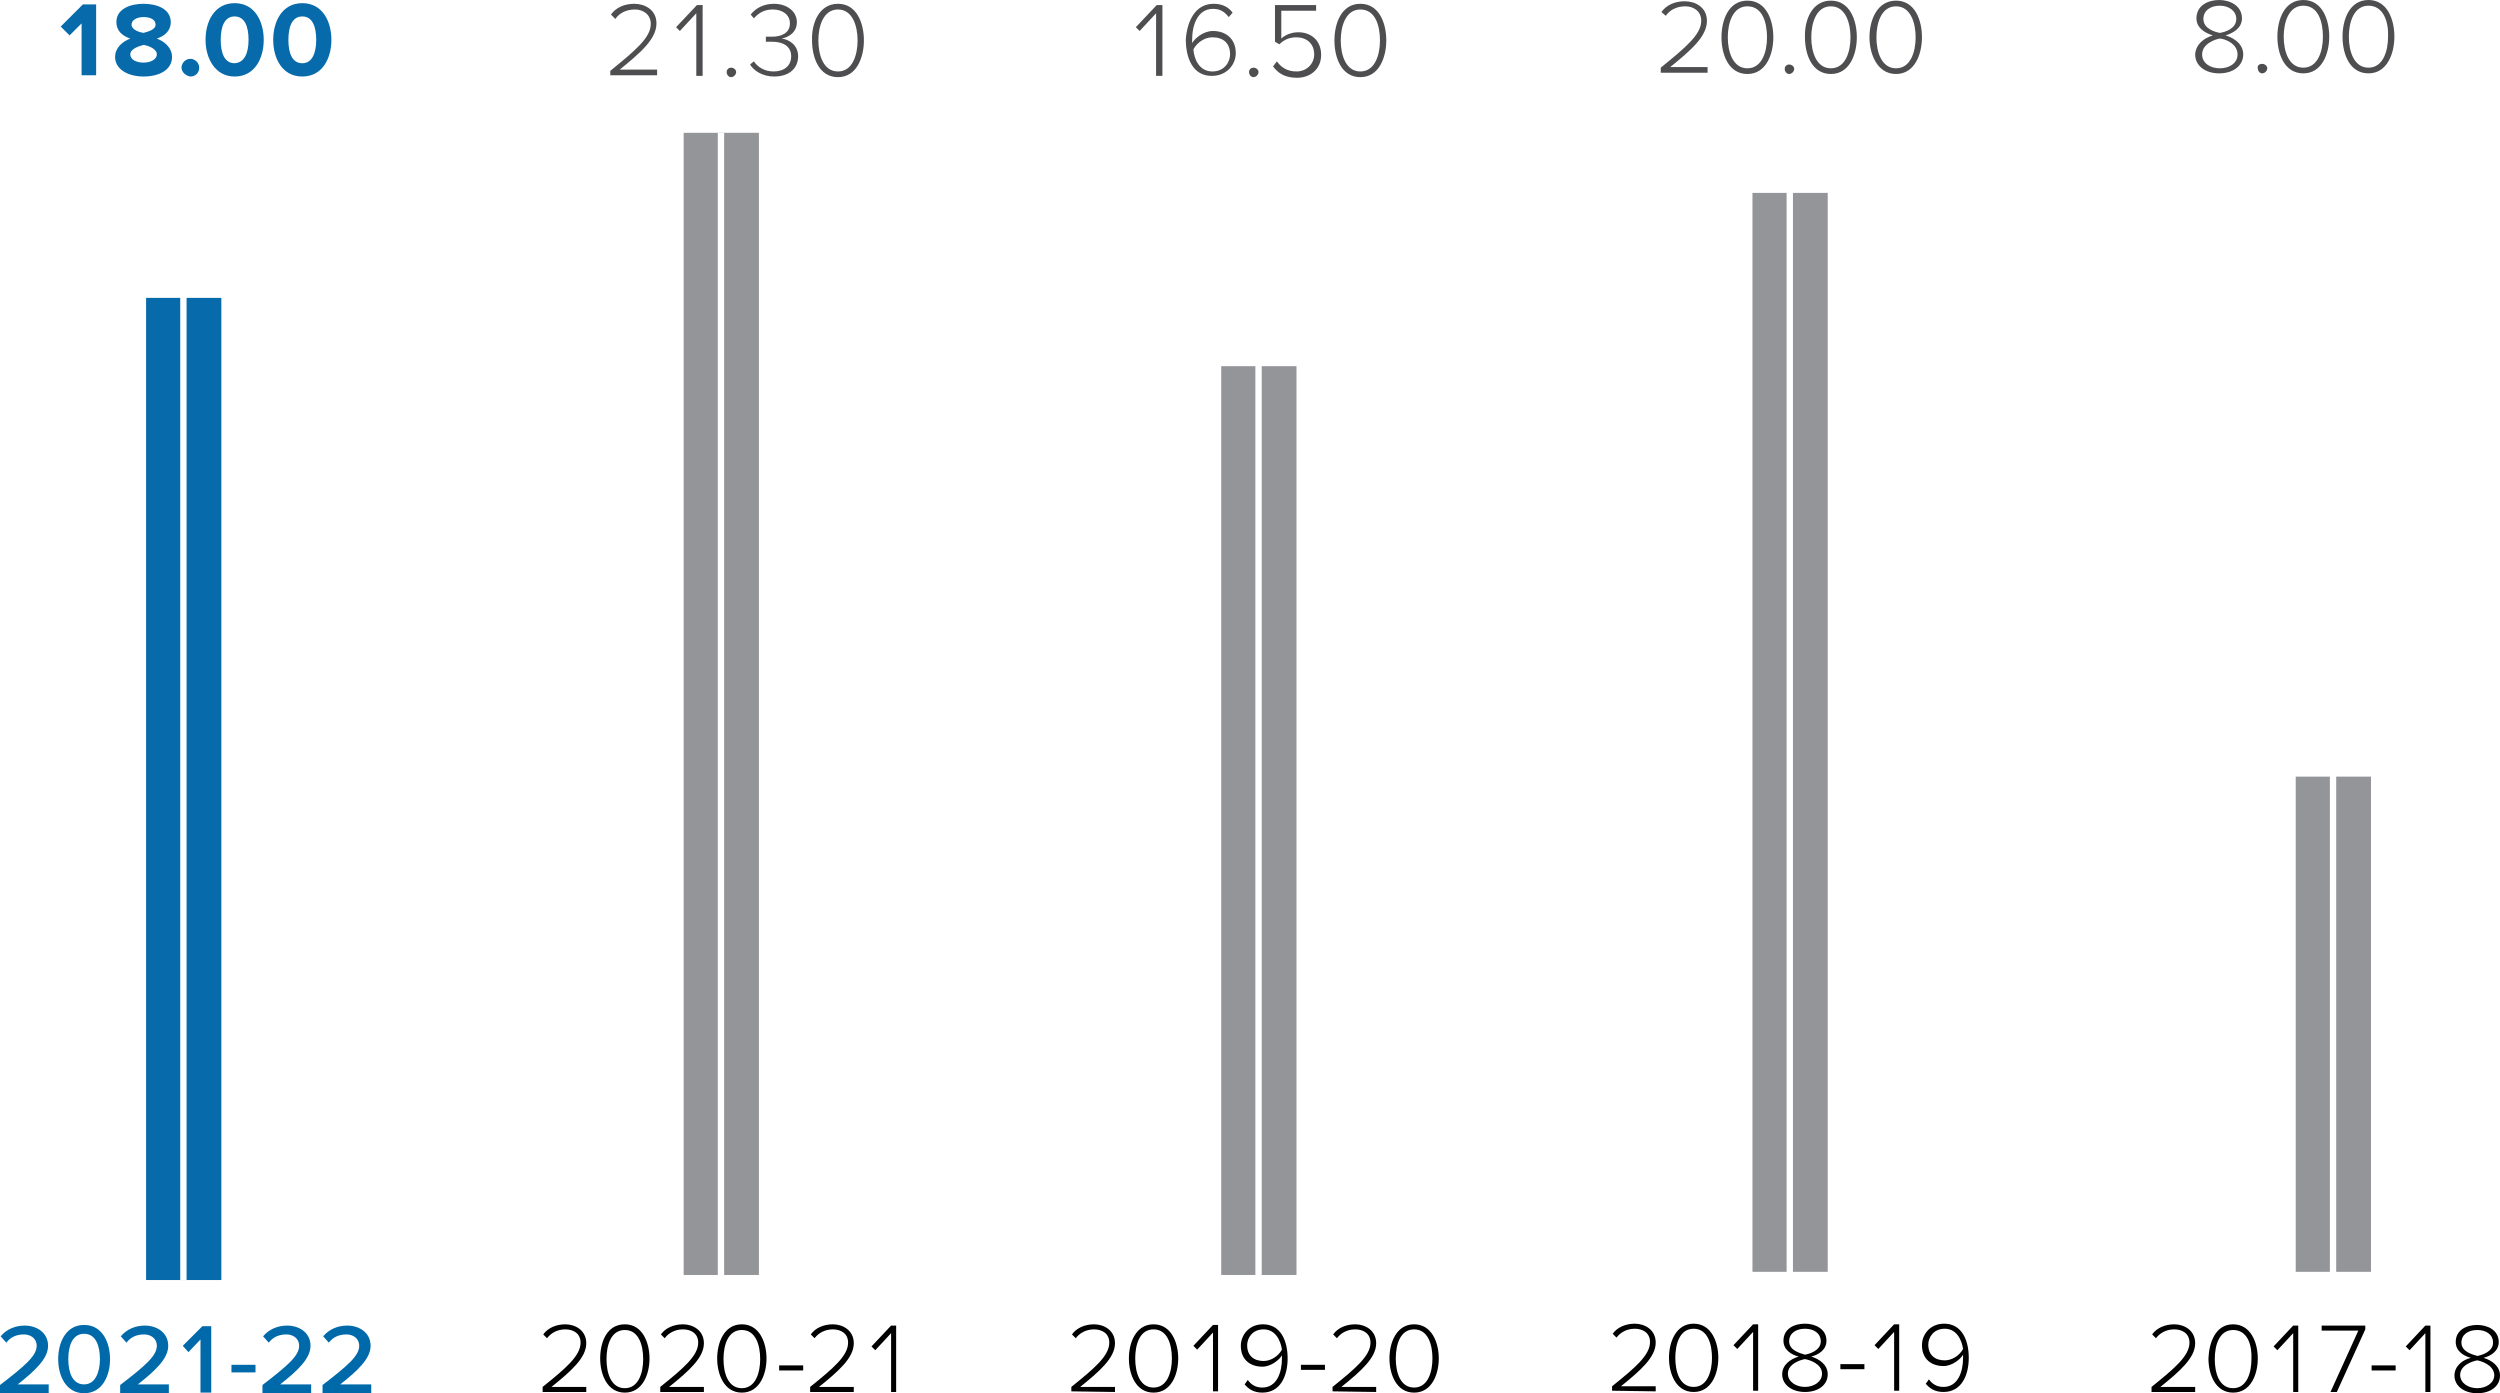
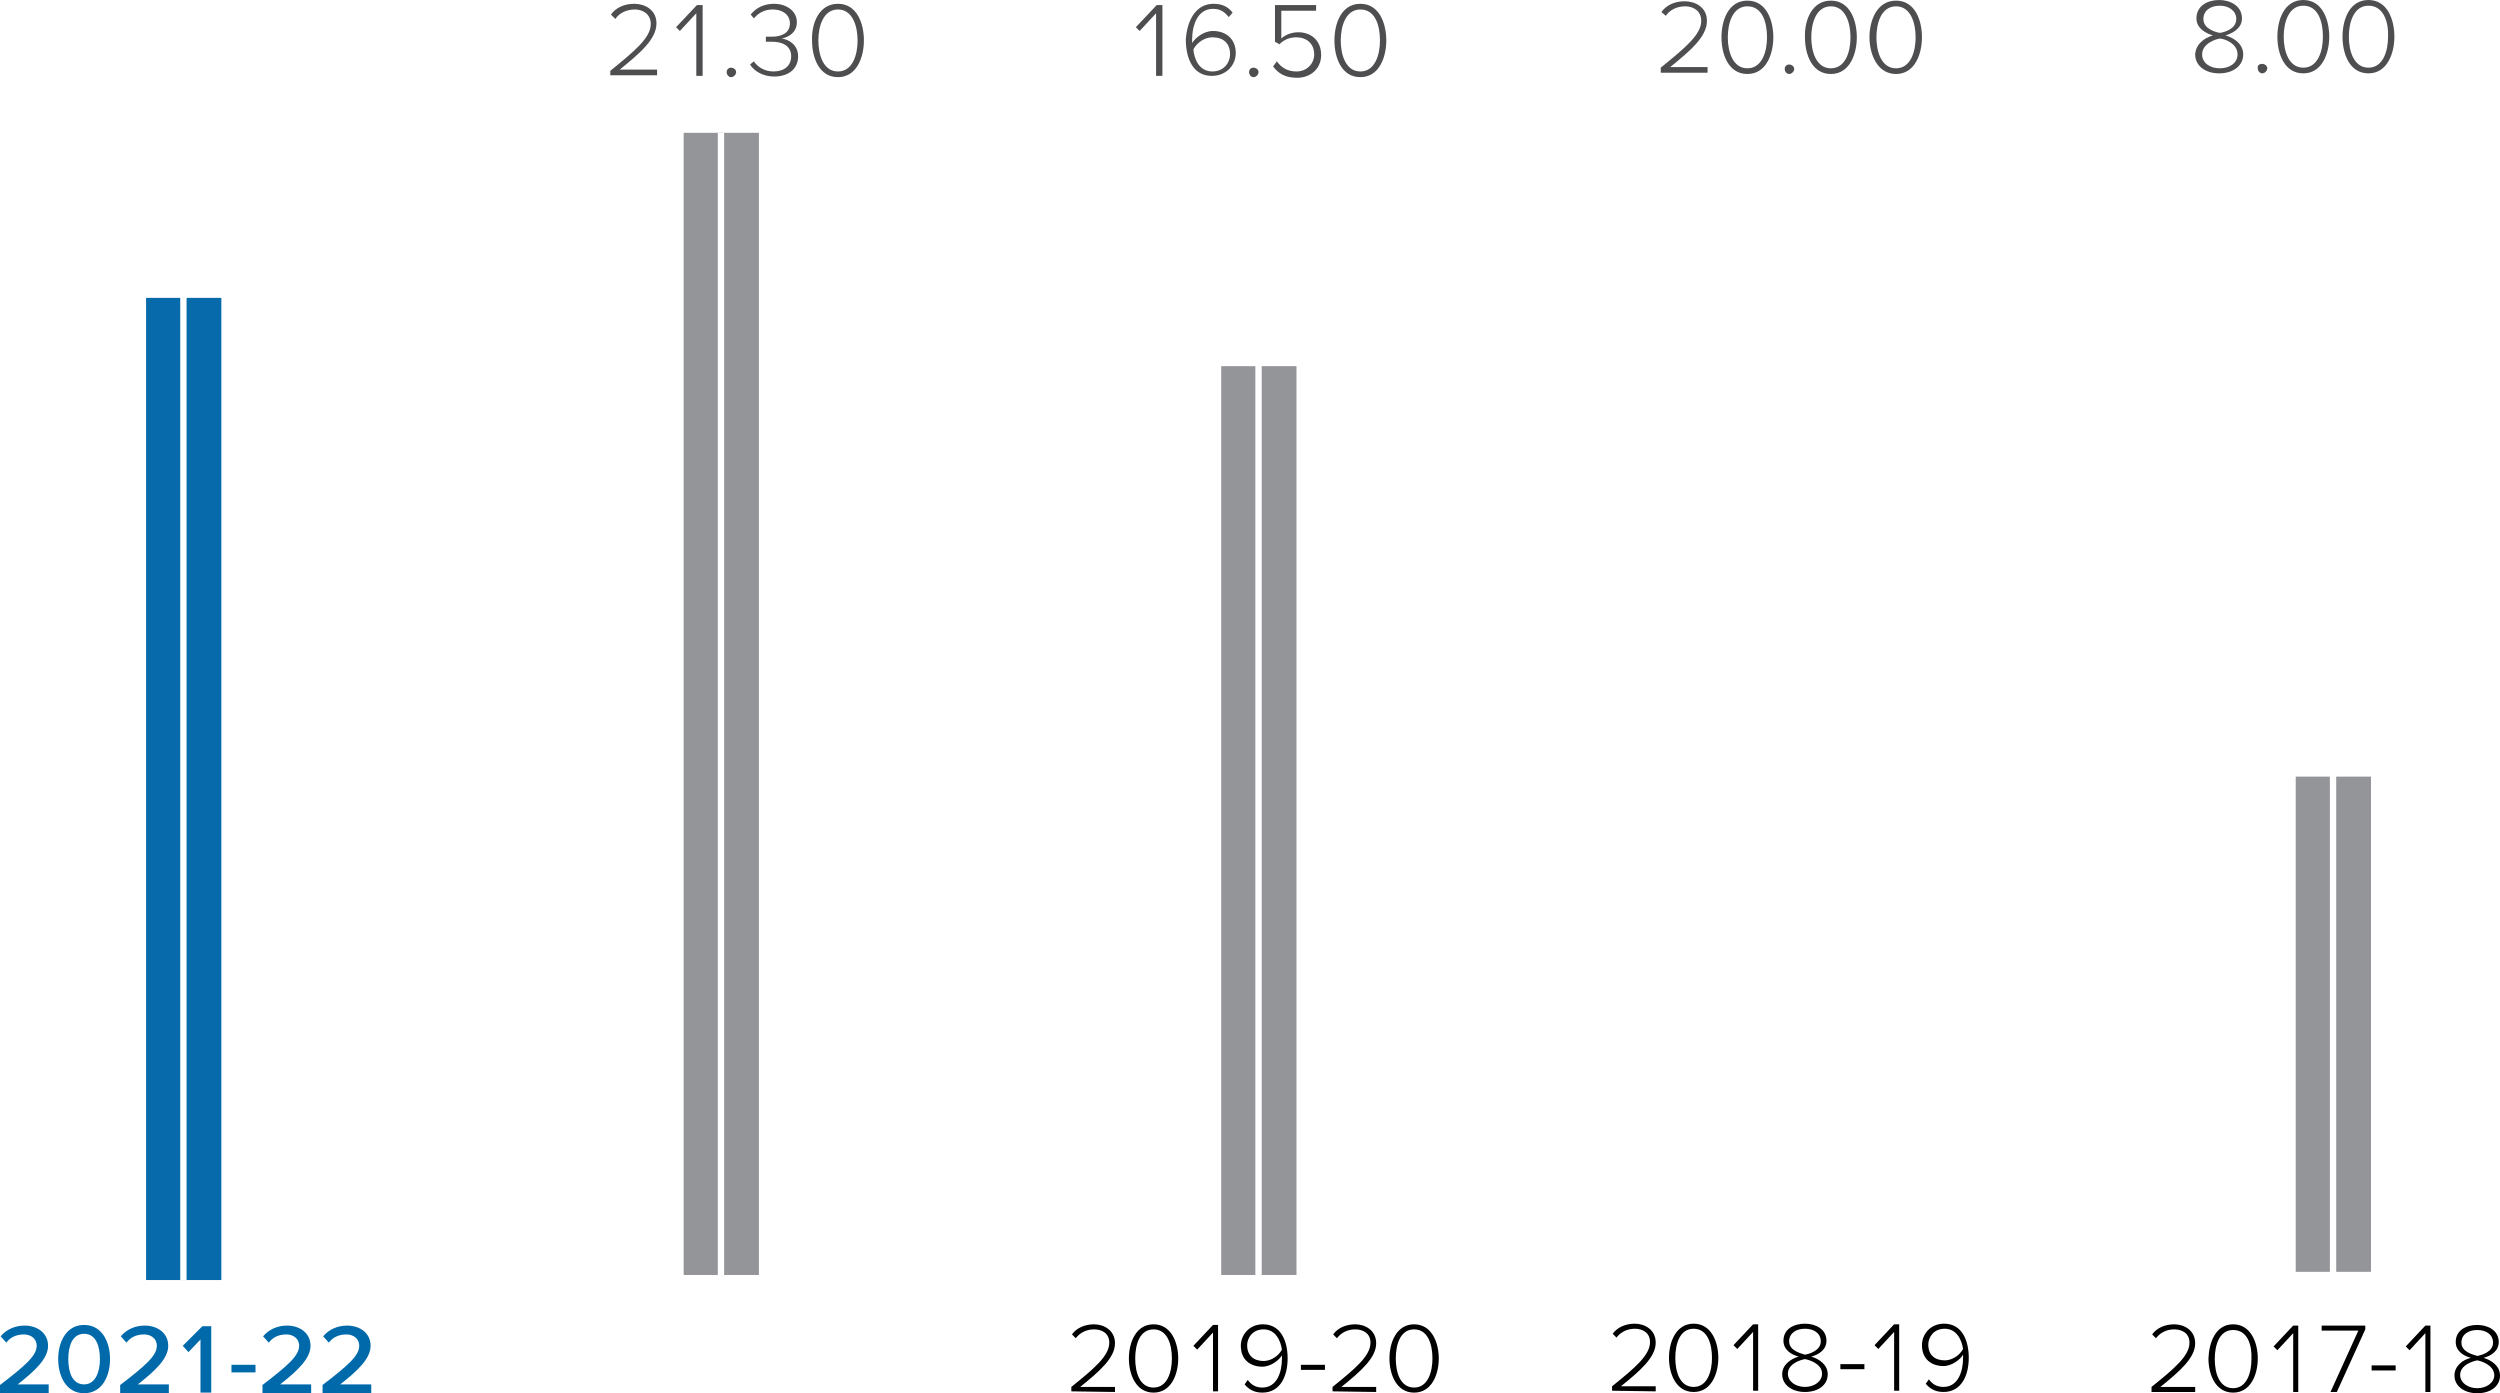
<svg xmlns="http://www.w3.org/2000/svg" xmlns:xlink="http://www.w3.org/1999/xlink" version="1.1" id="Layer_1" x="0px" y="0px" viewBox="0 0 395.3 220.3" style="enable-background:new 0 0 395.3 220.3;" xml:space="preserve">
  <style type="text/css">
	.st0{fill:#0069AA;}
	.st1{clip-path:url(#SVGID_00000075126131304708095930000009009190114493821111_);fill:#076AAA;}
	.st2{fill:none;stroke:#FFFFFF;}
	.st3{fill:#076AAA;}
	.st4{filter:url(#Adobe_OpacityMaskFilter);}
	.st5{fill:url(#SVGID_00000020378032314546640110000017828129311340713402_);}
	.st6{mask:url(#SVGID_00000083799234244179724840000003521626967503850883_);}
	.st7{clip-path:url(#SVGID_00000168117359613212055770000015575744151071776938_);fill:#939598;}
	.st8{fill:#4E4E50;}
	.st9{filter:url(#Adobe_OpacityMaskFilter_00000182499955483383608130000000170123488323126684_);}
	.st10{fill:url(#SVGID_00000141426557667380665680000005552974670013388453_);}
	.st11{mask:url(#SVGID_00000125563833016159635790000014679405771518473892_);}
	.st12{clip-path:url(#SVGID_00000155846343997315653330000014057082464361392794_);fill:#939598;}
	.st13{filter:url(#Adobe_OpacityMaskFilter_00000170266387799885998470000002659715461670845840_);}
	.st14{fill:url(#SVGID_00000129178058213135630940000001971091090370610825_);}
	.st15{mask:url(#SVGID_00000029027614677651136910000011520212711606906505_);}
	.st16{clip-path:url(#SVGID_00000048497944018757635800000007705463146252154299_);fill:#939598;}
	.st17{filter:url(#Adobe_OpacityMaskFilter_00000123437601316614880770000011172029950623014029_);}
	.st18{fill:url(#SVGID_00000144299483024844360290000001884519235914511532_);}
	.st19{mask:url(#SVGID_00000163069122094554194630000016005532259508663984_);}
	.st20{clip-path:url(#SVGID_00000106132886374184303920000004263183660540418182_);fill:#939598;}
</style>
  <g>
    <path class="st0" d="M0,220.2V219c3.9-3,5.8-4.6,5.8-6.2c0-1.2-1-1.8-2-1.8c-1.3,0-2.2,0.5-2.8,1.3l-0.9-1c0.9-1.1,2.3-1.7,3.8-1.7   c1.9,0,3.7,1.1,3.7,3.2c0,2-2,3.9-4.8,6.1h4.9v1.4H0V220.2z M13.3,209.5c2.9,0,4.1,2.8,4.1,5.4s-1.2,5.4-4.1,5.4s-4.1-2.8-4.1-5.4   S10.4,209.5,13.3,209.5z M13.3,210.9c-1.9,0-2.5,2-2.5,4s0.6,4,2.5,4c1.8,0,2.5-2,2.5-4S15.2,210.9,13.3,210.9z M19,220.2V219   c3.9-3,5.8-4.6,5.8-6.2c0-1.2-1-1.8-2-1.8c-1.3,0-2.2,0.5-2.8,1.3l-0.9-1c0.9-1.1,2.3-1.7,3.8-1.7c1.9,0,3.7,1.1,3.7,3.2   c0,2-2,3.9-4.8,6.1h4.9v1.4H19V220.2z M31.7,220.2v-8.4l-1.9,2l-0.9-1l3.1-3.1h1.4v10.5H31.7z M36.6,217v-1.2h3.8v1.2H36.6z    M41.5,220.2V219c3.9-3,5.8-4.6,5.8-6.2c0-1.2-1-1.8-2-1.8c-1.3,0-2.2,0.5-2.8,1.3l-0.9-1c0.9-1.1,2.3-1.7,3.8-1.7   c1.9,0,3.7,1.1,3.7,3.2c0,2-2,3.9-4.8,6.1h4.9v1.4h-7.7V220.2z M51,220.2V219c3.9-3,5.8-4.6,5.8-6.2c0-1.2-1-1.8-2-1.8   c-1.3,0-2.2,0.5-2.8,1.3l-0.9-1c0.9-1.1,2.3-1.7,3.8-1.7c1.9,0,3.7,1.1,3.7,3.2c0,2-2,3.9-4.8,6.1h4.9v1.4H51V220.2z" />
-     <path d="M85.8,220.1v-0.8c3.6-2.9,6-4.9,6-7c0-1.5-1.2-2.1-2.4-2.1c-1.3,0-2.3,0.6-2.9,1.4l-0.6-0.6c0.7-1,2-1.6,3.5-1.6   s3.3,0.9,3.3,3c0,2.3-2.4,4.4-5.5,6.9h5.5v0.8L85.8,220.1L85.8,220.1z M98.8,209.4c2.8,0,3.9,2.9,3.9,5.4s-1.1,5.4-3.9,5.4   s-3.9-2.9-3.9-5.4C94.9,212.3,95.9,209.4,98.8,209.4z M98.8,210.3c-2.2,0-2.9,2.4-2.9,4.6c0,2.2,0.7,4.6,2.9,4.6   c2.2,0,2.9-2.5,2.9-4.6C101.7,212.7,101,210.3,98.8,210.3z M104.4,220.1v-0.8c3.6-2.9,6-4.9,6-7c0-1.5-1.2-2.1-2.4-2.1   c-1.3,0-2.3,0.6-2.9,1.4l-0.6-0.6c0.7-1,2-1.6,3.5-1.6s3.3,0.9,3.3,3c0,2.3-2.4,4.4-5.5,6.9h5.5v0.8L104.4,220.1L104.4,220.1z    M117.3,209.4c2.8,0,3.9,2.9,3.9,5.4s-1.1,5.4-3.9,5.4s-3.9-2.9-3.9-5.4C113.4,212.3,114.5,209.4,117.3,209.4z M117.3,210.3   c-2.2,0-2.9,2.4-2.9,4.6c0,2.2,0.7,4.6,2.9,4.6c2.2,0,2.9-2.5,2.9-4.6C120.2,212.7,119.5,210.3,117.3,210.3z M123.2,216.7v-0.8h3.8   v0.8H123.2z M128.1,220.1v-0.8c3.6-2.9,6-4.9,6-7c0-1.5-1.2-2.1-2.4-2.1c-1.3,0-2.3,0.6-2.9,1.4l-0.6-0.6c0.7-1,2-1.6,3.5-1.6   s3.3,0.9,3.3,3c0,2.3-2.4,4.4-5.5,6.9h5.5v0.8L128.1,220.1L128.1,220.1z M140.9,220.1v-9.3l-2.5,2.7l-0.6-0.6l3.1-3.3h0.8v10.5   L140.9,220.1L140.9,220.1z" />
    <path d="M169.4,220v-0.7c3.6-2.9,6-4.9,6-7c0-1.5-1.2-2.1-2.4-2.1c-1.3,0-2.3,0.6-2.9,1.4l-0.6-0.6c0.7-1,2-1.6,3.5-1.6   s3.3,0.9,3.3,3c0,2.3-2.4,4.4-5.5,6.9h5.5v0.8L169.4,220L169.4,220z M182.4,209.4c2.8,0,3.9,2.9,3.9,5.4s-1.1,5.4-3.9,5.4   c-2.8,0-3.9-2.9-3.9-5.4C178.5,212.3,179.6,209.4,182.4,209.4z M182.4,210.2c-2.2,0-2.9,2.4-2.9,4.6c0,2.2,0.7,4.6,2.9,4.6   s2.9-2.5,2.9-4.6C185.3,212.6,184.6,210.2,182.4,210.2z M191.8,220v-9.3l-2.5,2.7l-0.6-0.6l3.1-3.3h0.8V220L191.8,220L191.8,220z    M197.3,218.2c0.5,0.7,1.2,1.2,2.3,1.2c2.3,0,3.1-2.4,3.1-4.6c0-0.2,0-0.3,0-0.5c-0.4,0.7-1.7,1.8-3.1,1.8c-1.9,0-3.4-1.1-3.4-3.3   c0-1.7,1.3-3.4,3.5-3.4c2.8,0,3.9,2.6,3.9,5.4c0,2.7-1.1,5.4-4,5.4c-1.4,0-2.2-0.6-2.8-1.3L197.3,218.2z M199.8,210.2   c-1.8,0-2.6,1.4-2.6,2.5c0,1.7,1.1,2.5,2.6,2.5c1.1,0,2.3-0.7,2.9-1.8C202.5,212,201.7,210.2,199.8,210.2z M205.7,216.6v-0.8h3.8   v0.8H205.7z M210.7,220v-0.7c3.6-2.9,6-4.9,6-7c0-1.5-1.2-2.1-2.4-2.1c-1.3,0-2.3,0.6-2.9,1.4l-0.6-0.6c0.7-1,2-1.6,3.5-1.6   s3.3,0.9,3.3,3c0,2.3-2.4,4.4-5.5,6.9h5.5v0.8L210.7,220L210.7,220z M223.6,209.4c2.8,0,3.9,2.9,3.9,5.4s-1.1,5.4-3.9,5.4   c-2.8,0-3.9-2.9-3.9-5.4S220.8,209.4,223.6,209.4z M223.6,210.2c-2.2,0-2.9,2.4-2.9,4.6c0,2.2,0.7,4.6,2.9,4.6s2.9-2.5,2.9-4.6   C226.5,212.6,225.8,210.2,223.6,210.2z" />
    <path d="M254.9,219.9v-0.7c3.6-2.9,6-4.9,6-7c0-1.5-1.2-2.1-2.4-2.1c-1.3,0-2.3,0.6-2.9,1.4l-0.6-0.6c0.7-1,2-1.6,3.5-1.6   s3.3,0.9,3.3,3c0,2.3-2.4,4.4-5.5,6.9h5.5v0.8L254.9,219.9L254.9,219.9z M267.8,209.3c2.8,0,3.9,2.9,3.9,5.4s-1.1,5.4-3.9,5.4   s-3.9-2.9-3.9-5.4C263.9,212.2,265,209.3,267.8,209.3z M267.8,210.1c-2.2,0-2.9,2.4-2.9,4.6c0,2.2,0.7,4.6,2.9,4.6s2.9-2.5,2.9-4.6   C270.7,212.5,270,210.1,267.8,210.1z M277.2,219.9v-9.3l-2.5,2.7l-0.6-0.6l3.1-3.3h0.8v10.5L277.2,219.9L277.2,219.9z M284.4,214.5   c-1.2-0.3-2.4-1.1-2.4-2.5c0-1.9,1.7-2.7,3.4-2.7c1.6,0,3.4,0.8,3.4,2.7c0,1.4-1.2,2.2-2.4,2.5c1.3,0.4,2.6,1.3,2.6,2.8   c0,1.7-1.5,2.8-3.6,2.8c-2,0-3.6-1.1-3.6-2.8C281.8,215.8,283.1,214.9,284.4,214.5z M285.4,214.9c-0.6,0.1-2.7,0.7-2.7,2.3   c0,1.3,1.3,2.1,2.7,2.1c1.4,0,2.7-0.8,2.7-2.1C288.1,215.6,286,215,285.4,214.9z M285.4,210.1c-1.4,0-2.5,0.7-2.5,2   c0,1.5,1.9,1.9,2.5,2.1c0.6-0.1,2.5-0.6,2.5-2.1C287.9,210.8,286.8,210.1,285.4,210.1z M291,216.5v-0.8h3.8v0.8H291z M299.5,219.9   v-9.3l-2.5,2.7l-0.6-0.6l3.1-3.3h0.8v10.5L299.5,219.9L299.5,219.9z M305,218.1c0.5,0.7,1.2,1.2,2.3,1.2c2.3,0,3.1-2.4,3.1-4.6   c0-0.2,0-0.3,0-0.5c-0.4,0.7-1.7,1.8-3.1,1.8c-1.9,0-3.4-1.1-3.4-3.3c0-1.7,1.3-3.4,3.5-3.4c2.8,0,3.9,2.6,3.9,5.4   c0,2.7-1.1,5.4-4,5.4c-1.4,0-2.2-0.6-2.8-1.3L305,218.1z M307.5,210.1c-1.8,0-2.6,1.4-2.6,2.5c0,1.7,1.1,2.5,2.6,2.5   c1.1,0,2.3-0.7,2.9-1.8C310.2,211.9,309.4,210.1,307.5,210.1z" />
    <path d="M340.2,220.1v-0.8c3.6-2.9,6-4.9,6-7c0-1.5-1.2-2.1-2.4-2.1c-1.3,0-2.3,0.6-2.9,1.4l-0.6-0.6c0.7-1,2-1.6,3.5-1.6   s3.3,0.9,3.3,3c0,2.3-2.4,4.4-5.5,6.9h5.5v0.8L340.2,220.1L340.2,220.1z M353.1,209.4c2.8,0,3.9,2.9,3.9,5.4s-1.1,5.4-3.9,5.4   s-3.9-2.9-3.9-5.4C349.3,212.3,350.3,209.4,353.1,209.4z M353.1,210.3c-2.2,0-2.9,2.4-2.9,4.6c0,2.2,0.7,4.6,2.9,4.6   s2.9-2.5,2.9-4.6C356.1,212.7,355.4,210.3,353.1,210.3z M362.6,220.1v-9.3l-2.5,2.7l-0.6-0.6l3.1-3.3h0.8v10.5L362.6,220.1   L362.6,220.1z M368.5,220.1l4.4-9.7h-5.8v-0.8h6.9v0.6l-4.5,9.9H368.5z M375,216.7v-0.8h3.8v0.8H375z M383.5,220.1v-9.3l-2.5,2.7   l-0.6-0.6l3.1-3.3h0.8v10.5L383.5,220.1L383.5,220.1z M390.7,214.7c-1.2-0.3-2.4-1.1-2.4-2.5c0-1.9,1.7-2.7,3.4-2.7   c1.6,0,3.4,0.8,3.4,2.7c0,1.4-1.2,2.2-2.4,2.5c1.3,0.4,2.6,1.3,2.6,2.8c0,1.7-1.5,2.8-3.6,2.8c-2,0-3.6-1.1-3.6-2.8   C388.1,216,389.4,215,390.7,214.7z M391.7,215.1c-0.6,0.1-2.7,0.7-2.7,2.3c0,1.3,1.3,2.1,2.7,2.1c1.4,0,2.7-0.8,2.7-2.1   C394.3,215.8,392.3,215.2,391.7,215.1z M391.7,210.3c-1.4,0-2.5,0.7-2.5,2c0,1.5,1.9,1.9,2.5,2.1c0.6-0.1,2.5-0.6,2.5-2.1   C394.2,211,393.1,210.3,391.7,210.3z" />
    <g>
      <g>
        <g>
          <g>
            <defs>
              <rect id="SVGID_1_" x="8.4" y="36.9" width="28.6" height="175.7" />
            </defs>
            <clipPath id="SVGID_00000120556808974918285030000012242326688307708070_">
              <use xlink:href="#SVGID_1_" style="overflow:visible;" />
            </clipPath>
            <rect x="23.1" y="47.1" style="clip-path:url(#SVGID_00000120556808974918285030000012242326688307708070_);fill:#076AAA;" width="11.9" height="155.3" />
          </g>
        </g>
      </g>
      <line class="st2" x1="29" y1="202.4" x2="29" y2="21.7" />
-       <path class="st3" d="M12.9,11.9V3.7L11,5.6L9.6,4.2l3.5-3.5h2.1v11.2H12.9z M18.2,9c0-1.4,1.1-2.4,2.4-2.9    c-1.2-0.4-2.2-1.2-2.2-2.6c0-2.1,2.2-2.9,4.3-2.9S27,1.4,27,3.5c0,1.4-1,2.2-2.2,2.6c1.3,0.5,2.4,1.5,2.4,2.9    c0,2.1-2.1,3.1-4.5,3.1S18.2,11,18.2,9z M24.8,8.6c0-0.9-1.4-1.4-2.1-1.5c-0.7,0.2-2.1,0.6-2.1,1.5c0,0.8,0.9,1.3,2.1,1.3    C23.8,9.9,24.8,9.4,24.8,8.6z M24.6,3.9c0-0.8-0.8-1.2-1.9-1.2s-1.9,0.5-1.9,1.2c0,0.8,1.2,1.2,1.9,1.3C23.4,5,24.6,4.7,24.6,3.9z     M28.7,10.7c0-0.7,0.6-1.4,1.4-1.4c0.7,0,1.4,0.6,1.4,1.4s-0.6,1.4-1.4,1.4C29.4,12,28.7,11.4,28.7,10.7z M32.5,6.3    c0-2.9,1.4-5.8,4.6-5.8c3.2,0,4.6,2.9,4.6,5.8s-1.4,5.8-4.6,5.8C34,12.1,32.5,9.2,32.5,6.3z M39.3,6.3c0-2.1-0.6-3.7-2.2-3.7    c-1.6,0-2.2,1.6-2.2,3.7s0.6,3.7,2.2,3.7C38.7,9.9,39.3,8.3,39.3,6.3z M43.2,6.3c0-2.9,1.4-5.8,4.6-5.8c3.2,0,4.6,2.9,4.6,5.8    s-1.4,5.8-4.6,5.8S43.2,9.2,43.2,6.3z M50,6.3c0-2.1-0.6-3.7-2.2-3.7s-2.2,1.6-2.2,3.7s0.6,3.7,2.2,3.7S50,8.3,50,6.3z" />
    </g>
    <g>
      <defs>
        <filter id="Adobe_OpacityMaskFilter" filterUnits="userSpaceOnUse" x="93.4" y="10.8" width="28.6" height="201">
          <feColorMatrix type="matrix" values="1 0 0 0 0  0 1 0 0 0  0 0 1 0 0  0 0 0 1 0" />
        </filter>
      </defs>
      <mask maskUnits="userSpaceOnUse" x="93.4" y="10.8" width="28.6" height="201" id="SVGID_00000083799234244179724840000003521626967503850883_">
        <g class="st4">
          <linearGradient id="SVGID_00000173841422111914905730000010911414142338538663_" gradientUnits="userSpaceOnUse" x1="-150.414" y1="-173.407" x2="-149.28" y2="-173.407" gradientTransform="matrix(-3.000000e-15 45.884 -45.884 -3.000000e-15 -7403.443 7051.287)">
            <stop offset="0" style="stop-color:#FFFFFF" />
            <stop offset="1" style="stop-color:#000000" />
          </linearGradient>
          <rect x="-328.9" y="-80.1" style="fill:url(#SVGID_00000173841422111914905730000010911414142338538663_);" width="1764.2" height="675.5" />
        </g>
      </mask>
      <g class="st6">
        <g>
          <g>
            <defs>
              <rect id="SVGID_00000109716544519832719220000009349332130886888598_" x="93.4" y="10.8" width="28.6" height="201" />
            </defs>
            <clipPath id="SVGID_00000037681211016363243040000004398543144853556631_">
              <use xlink:href="#SVGID_00000109716544519832719220000009349332130886888598_" style="overflow:visible;" />
            </clipPath>
            <rect x="108.1" y="21" style="clip-path:url(#SVGID_00000037681211016363243040000004398543144853556631_);fill:#939598;" width="11.9" height="180.6" />
          </g>
        </g>
      </g>
      <line class="st2" x1="114" y1="201.7" x2="114" y2="21" />
      <path class="st8" d="M96.5,12v-0.8c3.8-3.1,6.4-5.2,6.4-7.4c0-1.6-1.3-2.3-2.5-2.3c-1.4,0-2.5,0.6-3.1,1.5l-0.7-0.7    c0.8-1.1,2.1-1.7,3.7-1.7s3.5,0.9,3.5,3.1c0,2.5-2.6,4.7-5.8,7.3h5.9v0.9h-7.4V12z M110.1,12V2.1l-2.6,2.8l-0.6-0.6l3.3-3.5h0.9    V12H110.1z M115.6,10.7c0.4,0,0.8,0.3,0.8,0.7s-0.4,0.8-0.8,0.8s-0.7-0.4-0.7-0.8C114.9,11,115.2,10.7,115.6,10.7z M119.2,9.7    c0.6,0.9,1.7,1.6,3.1,1.6c1.7,0,2.8-0.9,2.8-2.4c0-1.6-1.3-2.3-3-2.3c-0.5,0-0.9,0-1,0V5.8c0.2,0,0.6,0,1,0c1.5,0,2.8-0.6,2.8-2.1    c0-1.4-1.2-2.2-2.7-2.2c-1.3,0-2.2,0.5-3,1.4l-0.5-0.6c0.8-1,2-1.7,3.7-1.7c1.9,0,3.6,1.1,3.6,2.9c0,1.7-1.4,2.4-2.4,2.6    c1,0.1,2.6,0.9,2.6,2.8s-1.4,3.2-3.8,3.2c-1.8,0-3.2-0.9-3.8-1.9L119.2,9.7z M132.5,0.6c3,0,4.1,3.1,4.1,5.8    c0,2.6-1.1,5.8-4.1,5.8s-4.1-3.1-4.1-5.8C128.3,3.7,129.5,0.6,132.5,0.6z M132.5,1.5c-2.3,0-3.1,2.6-3.1,4.9s0.8,4.9,3.1,4.9    s3.1-2.6,3.1-4.9S134.8,1.5,132.5,1.5z" />
    </g>
    <g>
      <defs>
        <filter id="Adobe_OpacityMaskFilter_00000000921906292703089050000011631819792949080749_" filterUnits="userSpaceOnUse" x="178.4" y="47.7" width="28.6" height="164.1">
          <feColorMatrix type="matrix" values="1 0 0 0 0  0 1 0 0 0  0 0 1 0 0  0 0 0 1 0" />
        </filter>
      </defs>
      <mask maskUnits="userSpaceOnUse" x="178.4" y="47.7" width="28.6" height="164.1" id="SVGID_00000125563833016159635790000014679405771518473892_">
        <g style="filter:url(#Adobe_OpacityMaskFilter_00000000921906292703089050000011631819792949080749_);">
          <linearGradient id="SVGID_00000160170876439201095910000000745966508028097982_" gradientUnits="userSpaceOnUse" x1="-151.61" y1="-176.255" x2="-150.475" y2="-176.255" gradientTransform="matrix(-2.000000e-15 32.422 -32.422 -2.000000e-15 -5105.352 5080.327)">
            <stop offset="0" style="stop-color:#FFFFFF" />
            <stop offset="1" style="stop-color:#000000" />
          </linearGradient>
          <rect x="-273" y="-80.1" style="fill:url(#SVGID_00000160170876439201095910000000745966508028097982_);" width="1764.2" height="675.5" />
        </g>
      </mask>
      <g class="st11">
        <g>
          <g>
            <defs>
              <rect id="SVGID_00000075847108909069293790000005612837157558508167_" x="178.4" y="47.7" width="28.6" height="164.1" />
            </defs>
            <clipPath id="SVGID_00000040563616482245844830000009417452854052326790_">
              <use xlink:href="#SVGID_00000075847108909069293790000005612837157558508167_" style="overflow:visible;" />
            </clipPath>
            <rect x="193.1" y="57.9" style="clip-path:url(#SVGID_00000040563616482245844830000009417452854052326790_);fill:#939598;" width="11.9" height="143.7" />
          </g>
        </g>
      </g>
      <line class="st2" x1="199" y1="201.7" x2="199" y2="21" />
      <path class="st8" d="M182.8,12V2.1l-2.6,2.8l-0.6-0.6l3.3-3.5h0.9V12H182.8z M191.9,0.6c1.5,0,2.4,0.6,3,1.4l-0.6,0.7    c-0.6-0.7-1.2-1.3-2.5-1.3c-2.4,0-3.3,2.5-3.3,4.9c0,0.2,0,0.4,0,0.5c0.5-0.8,1.8-1.9,3.3-1.9c2,0,3.6,1.2,3.6,3.5    c0,1.8-1.4,3.6-3.8,3.6c-3,0-4.1-2.8-4.1-5.8C187.7,3.5,188.9,0.6,191.9,0.6z M191.7,5.9c-1.2,0-2.4,0.8-3,1.9    c0.1,1.5,0.9,3.5,3,3.5c1.9,0,2.8-1.5,2.8-2.7C194.5,6.8,193.4,5.9,191.7,5.9z M198.2,10.7c0.4,0,0.8,0.3,0.8,0.7    s-0.4,0.8-0.8,0.8s-0.7-0.4-0.7-0.8C197.5,11,197.8,10.7,198.2,10.7z M201.9,9.7c0.7,1,1.7,1.6,3.1,1.6c1.6,0,2.8-1.2,2.8-2.7    c0-1.7-1.2-2.7-2.8-2.7c-1,0-1.9,0.3-2.7,1.1l-0.7-0.4V0.8h6.5v0.9h-5.5v4.4c0.5-0.5,1.5-1,2.7-1c1.9,0,3.6,1.2,3.6,3.6    c0,2.2-1.7,3.6-3.8,3.6c-1.9,0-3-0.7-3.8-1.8L201.9,9.7z M215.1,0.6c3,0,4.1,3.1,4.1,5.8c0,2.6-1.1,5.8-4.1,5.8S211,9.1,211,6.4    S212.1,0.6,215.1,0.6z M215.1,1.5c-2.3,0-3.1,2.6-3.1,4.9s0.8,4.9,3.1,4.9s3.1-2.6,3.1-4.9S217.5,1.5,215.1,1.5z" />
    </g>
    <g>
      <defs>
        <filter id="Adobe_OpacityMaskFilter_00000129910683052120138330000002055290943562625167_" filterUnits="userSpaceOnUse" x="262.4" y="20.3" width="28.6" height="191.1">
          <feColorMatrix type="matrix" values="1 0 0 0 0  0 1 0 0 0  0 0 1 0 0  0 0 0 1 0" />
        </filter>
      </defs>
      <mask maskUnits="userSpaceOnUse" x="262.4" y="20.3" width="28.6" height="191.1" id="SVGID_00000029027614677651136910000011520212711606906505_">
        <g style="filter:url(#Adobe_OpacityMaskFilter_00000129910683052120138330000002055290943562625167_);">
          <linearGradient id="SVGID_00000161591315957421023750000014522651860952012438_" gradientUnits="userSpaceOnUse" x1="-151.045" y1="-176.905" x2="-149.91" y2="-176.905" gradientTransform="matrix(-2.000000e-15 37.779 -37.779 -2.000000e-15 -6019.875 5864.676)">
            <stop offset="0" style="stop-color:#FFFFFF" />
            <stop offset="1" style="stop-color:#000000" />
          </linearGradient>
          <rect x="-218.7" y="-80.6" style="fill:url(#SVGID_00000161591315957421023750000014522651860952012438_);" width="1764.2" height="675.5" />
        </g>
      </mask>
      <g class="st15">
        <g>
          <g>
            <defs>
-               <rect id="SVGID_00000055676917668730602730000013227352048060458421_" x="262.4" y="20.3" width="28.6" height="191.1" />
-             </defs>
+               </defs>
            <clipPath id="SVGID_00000080915867913264750510000004759354412310201521_">
              <use xlink:href="#SVGID_00000055676917668730602730000013227352048060458421_" style="overflow:visible;" />
            </clipPath>
            <rect x="277.1" y="30.5" style="clip-path:url(#SVGID_00000080915867913264750510000004759354412310201521_);fill:#939598;" width="11.9" height="170.6" />
          </g>
        </g>
      </g>
      <line class="st2" x1="283" y1="201.2" x2="283" y2="20.6" />
      <g>
        <path class="st8" d="M262.6,11.5v-0.8c3.8-3.1,6.4-5.2,6.4-7.4c0-1.6-1.3-2.3-2.5-2.3c-1.4,0-2.5,0.6-3.1,1.5l-0.7-0.6     c0.8-1.1,2.1-1.7,3.7-1.7s3.5,0.9,3.5,3.1c0,2.5-2.6,4.7-5.8,7.3h5.9v0.9C270,11.5,262.6,11.5,262.6,11.5z M276.3,0.1     c3,0,4.1,3.1,4.1,5.8c0,2.6-1.1,5.8-4.1,5.8s-4.1-3.1-4.1-5.8S273.3,0.1,276.3,0.1z M276.3,1c-2.3,0-3.1,2.6-3.1,4.9     s0.8,4.9,3.1,4.9s3.1-2.6,3.1-4.9C279.4,3.6,278.7,1,276.3,1z M282.9,10.2c0.4,0,0.8,0.3,0.8,0.7s-0.4,0.8-0.8,0.8     s-0.7-0.4-0.7-0.8C282.2,10.5,282.5,10.2,282.9,10.2z M289.5,0.1c3,0,4.1,3.1,4.1,5.8c0,2.6-1.1,5.8-4.1,5.8s-4.1-3.1-4.1-5.8     C285.3,3.2,286.5,0.1,289.5,0.1z M289.5,1c-2.3,0-3.1,2.6-3.1,4.9s0.8,4.9,3.1,4.9s3.1-2.6,3.1-4.9S291.8,1,289.5,1z M299.8,0.1     c3,0,4.1,3.1,4.1,5.8c0,2.6-1.1,5.8-4.1,5.8s-4.2-3.2-4.2-5.8C295.6,3.2,296.8,0.1,299.8,0.1z M299.8,1c-2.3,0-3.1,2.6-3.1,4.9     s0.8,4.9,3.1,4.9s3.1-2.6,3.1-4.9C302.9,3.6,302.1,1,299.8,1z" />
      </g>
    </g>
    <g>
      <defs>
        <filter id="Adobe_OpacityMaskFilter_00000146457319975017052870000001184147158566206356_" filterUnits="userSpaceOnUse" x="348.3" y="112.6" width="28.6" height="98.7">
          <feColorMatrix type="matrix" values="1 0 0 0 0  0 1 0 0 0  0 0 1 0 0  0 0 0 1 0" />
        </filter>
      </defs>
      <mask maskUnits="userSpaceOnUse" x="348.3" y="112.6" width="28.6" height="98.7" id="SVGID_00000163069122094554194630000016005532259508663984_">
        <g style="filter:url(#Adobe_OpacityMaskFilter_00000146457319975017052870000001184147158566206356_);">
          <linearGradient id="SVGID_00000034081775909595169320000007828553420983970998_" gradientUnits="userSpaceOnUse" x1="-154.724" y1="-186.456" x2="-153.589" y2="-186.456" gradientTransform="matrix(-1.000000e-15 18.445 -18.445 -1.000000e-15 -2719.584 3034.139)">
            <stop offset="0" style="stop-color:#FFFFFF" />
            <stop offset="1" style="stop-color:#000000" />
          </linearGradient>
          <rect x="-162.5" y="-80.6" style="fill:url(#SVGID_00000034081775909595169320000007828553420983970998_);" width="1764.2" height="675.5" />
        </g>
      </mask>
      <g class="st19">
        <g>
          <g>
            <defs>
              <rect id="SVGID_00000159428021945931375450000000122762473645022639_" x="348.3" y="112.6" width="28.6" height="98.7" />
            </defs>
            <clipPath id="SVGID_00000127740935100918396450000006715174334217075605_">
              <use xlink:href="#SVGID_00000159428021945931375450000000122762473645022639_" style="overflow:visible;" />
            </clipPath>
            <rect x="363" y="122.8" style="clip-path:url(#SVGID_00000127740935100918396450000006715174334217075605_);fill:#939598;" width="11.9" height="78.3" />
          </g>
        </g>
      </g>
      <line class="st2" x1="368.9" y1="201.2" x2="368.9" y2="20.6" />
      <path class="st8" d="M349.9,5.6c-1.3-0.4-2.6-1.2-2.6-2.7c0-2,1.8-2.9,3.6-2.9c1.7,0,3.6,0.9,3.6,2.9c0,1.5-1.3,2.3-2.6,2.7    c1.4,0.4,2.8,1.4,2.8,3c0,1.8-1.6,3-3.8,3c-2.2,0-3.8-1.2-3.8-3C347.2,7,348.5,6,349.9,5.6z M351,6.1c-0.7,0.1-2.8,0.8-2.8,2.5    c0,1.4,1.3,2.2,2.8,2.2s2.8-0.8,2.8-2.2C353.8,6.8,351.6,6.1,351,6.1z M351,0.9c-1.5,0-2.6,0.8-2.6,2.1c0,1.6,2,2.1,2.6,2.2    c0.7-0.1,2.6-0.6,2.6-2.2C353.6,1.7,352.4,0.9,351,0.9z M357.7,10.1c0.4,0,0.8,0.3,0.8,0.7s-0.4,0.8-0.8,0.8s-0.7-0.4-0.7-0.8    C356.9,10.4,357.2,10.1,357.7,10.1z M364.2,0c3,0,4.1,3.1,4.1,5.8c0,2.6-1.1,5.8-4.1,5.8s-4.1-3.1-4.1-5.8S361.2,0,364.2,0z     M364.2,0.9c-2.3,0-3.1,2.6-3.1,4.9s0.8,4.9,3.1,4.9s3.1-2.6,3.1-4.9S366.6,0.9,364.2,0.9z M374.5,0c3,0,4.1,3.1,4.1,5.8    c0,2.6-1.1,5.8-4.1,5.8s-4.1-3.1-4.1-5.8S371.5,0,374.5,0z M374.5,0.9c-2.3,0-3.1,2.6-3.1,4.9s0.8,4.9,3.1,4.9s3.1-2.6,3.1-4.9    C377.7,3.5,376.9,0.9,374.5,0.9z" />
    </g>
  </g>
</svg>